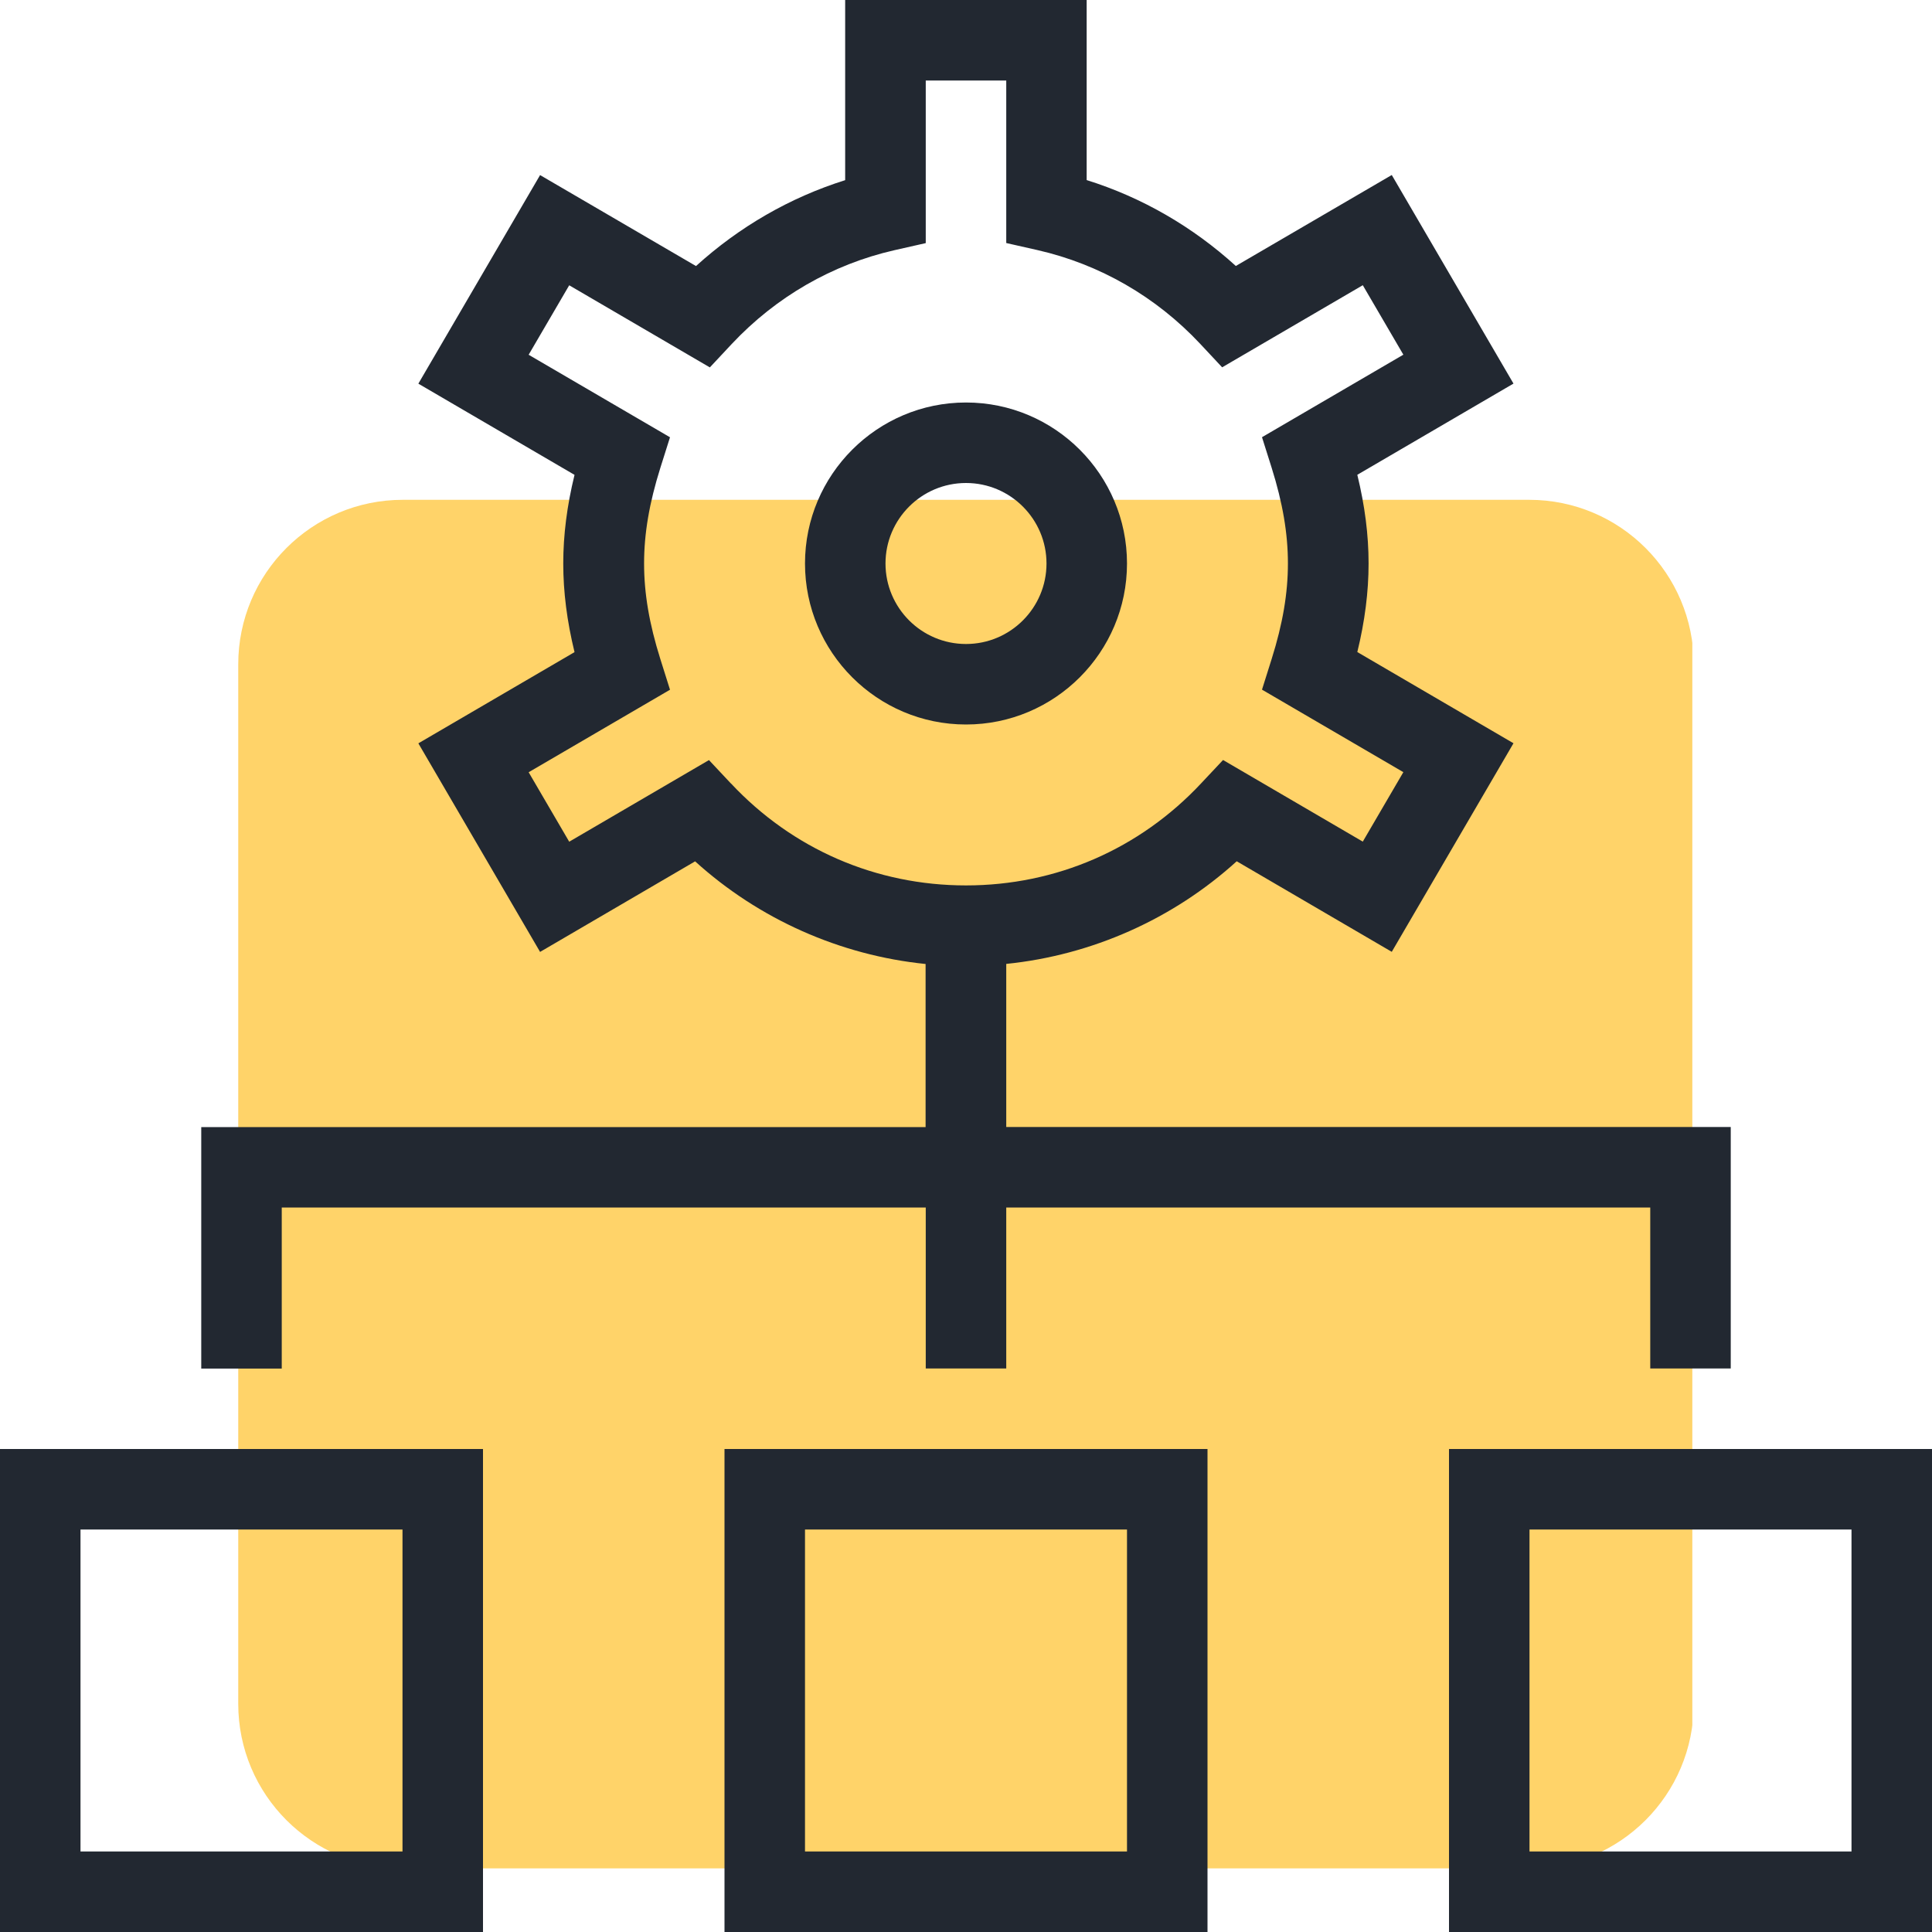
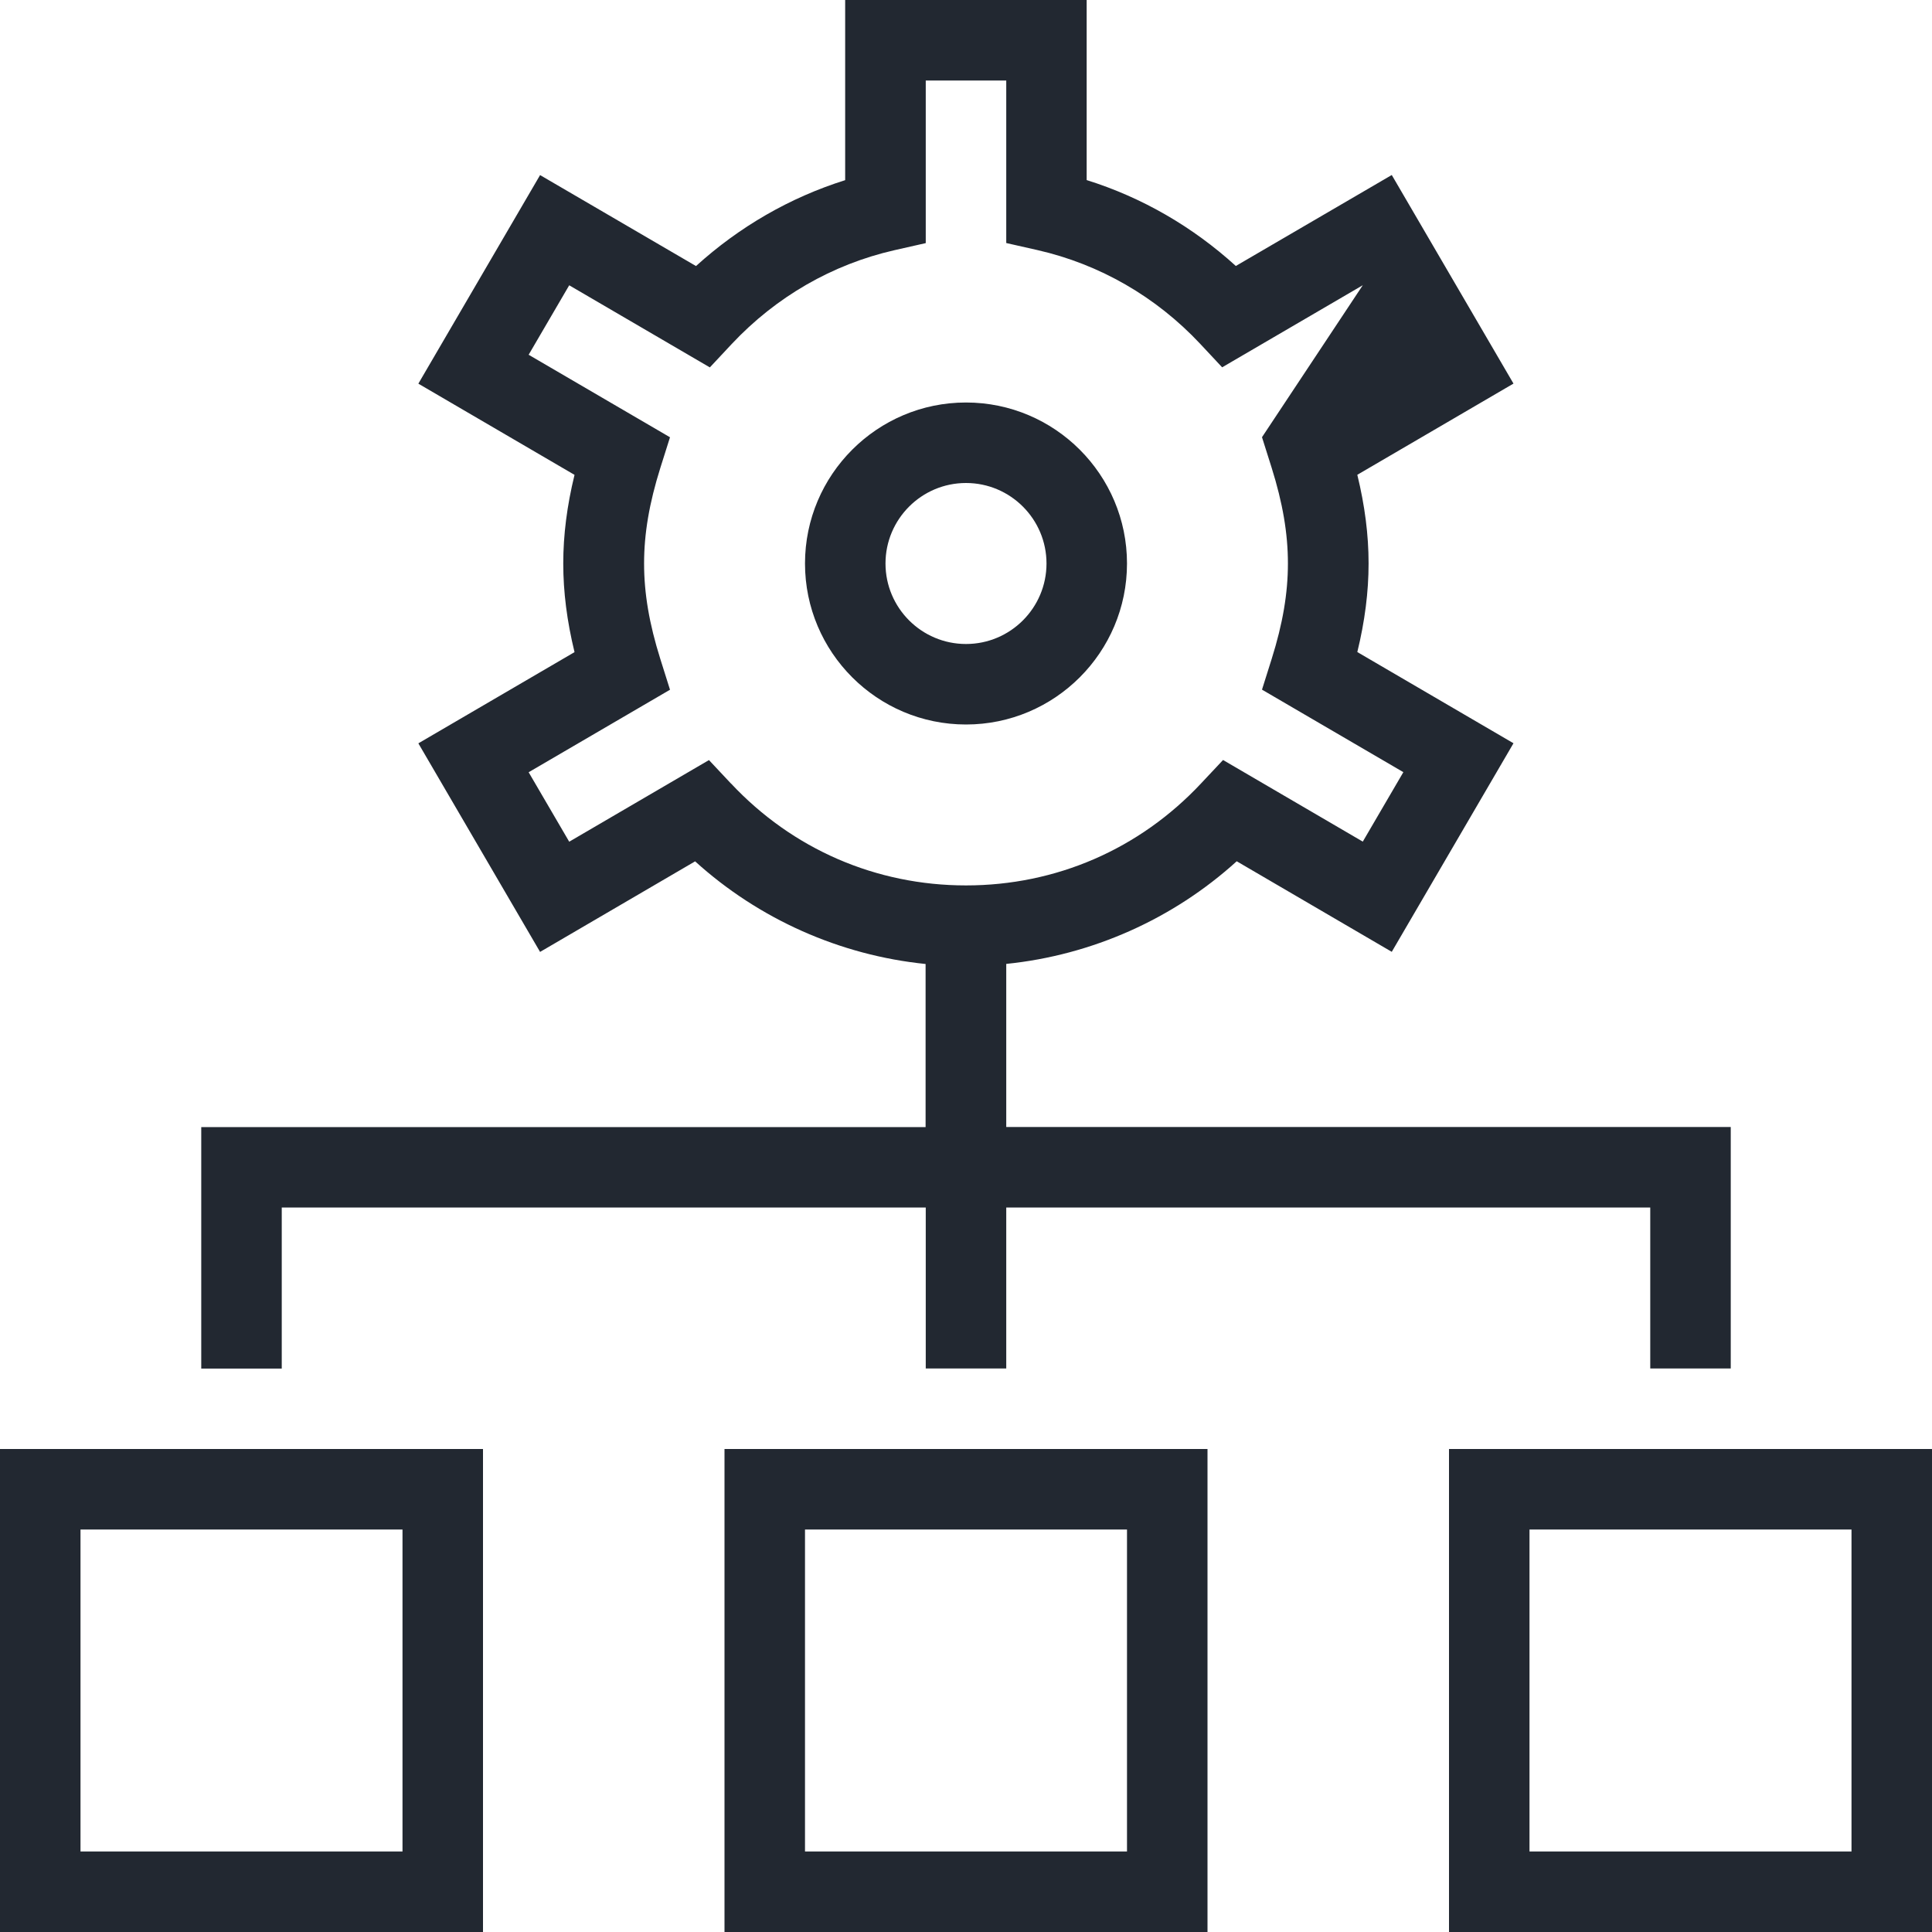
<svg xmlns="http://www.w3.org/2000/svg" width="1080" zoomAndPan="magnify" viewBox="0 0 810 810" height="1080" preserveAspectRatio="xMidYMid meet" version="1.0">
  <defs>
    <clipPath id="e87b62f9f1">
-       <path d="M 99.883 209.547 L 711 209.547 L 711 783.32 L 99.883 783.32 Z M 99.883 209.547 " clip-rule="nonzero" />
-     </clipPath>
+       </clipPath>
    <clipPath id="9f3630e058">
      <path d="M 168.883 209.547 L 641.117 209.547 C 679.227 209.547 710.117 240.441 710.117 278.547 L 710.117 714.32 C 710.117 752.426 679.227 783.32 641.117 783.32 L 168.883 783.32 C 130.773 783.32 99.883 752.426 99.883 714.32 L 99.883 278.547 C 99.883 240.441 130.773 209.547 168.883 209.547 Z M 168.883 209.547 " clip-rule="nonzero" />
    </clipPath>
    <clipPath id="11b2de3277">
-       <path d="M 0.883 0.547 L 611 0.547 L 611 574.32 L 0.883 574.32 Z M 0.883 0.547 " clip-rule="nonzero" />
-     </clipPath>
+       </clipPath>
    <clipPath id="eb713cc796">
      <path d="M 69.883 0.547 L 542.117 0.547 C 580.227 0.547 611.117 31.441 611.117 69.547 L 611.117 505.32 C 611.117 543.426 580.227 574.32 542.117 574.32 L 69.883 574.32 C 31.773 574.32 0.883 543.426 0.883 505.32 L 0.883 69.547 C 0.883 31.441 31.773 0.547 69.883 0.547 Z M 69.883 0.547 " clip-rule="nonzero" />
    </clipPath>
    <clipPath id="e1c4d88fa7">
      <rect x="0" width="612" y="0" height="575" />
    </clipPath>
  </defs>
  <g clip-path="url(#e87b62f9f1)">
    <g clip-path="url(#9f3630e058)">
      <g transform="matrix(1, 0, 0, 1, 99, 209)">
        <g clip-path="url(#e1c4d88fa7)">
          <g clip-path="url(#11b2de3277)">
            <g clip-path="url(#eb713cc796)">
              <path fill="#ffd369" d="M 0.883 0.547 L 610.516 0.547 L 610.516 574.32 L 0.883 574.32 Z M 0.883 0.547 " fill-opacity="1" fill-rule="nonzero" />
            </g>
          </g>
        </g>
      </g>
    </g>
  </g>
-   <path fill="#222831" d="M 118.125 506.25 L 388.125 506.25 L 388.125 573.75 L 421.875 573.75 L 421.875 506.25 L 691.875 506.25 L 691.875 573.75 L 725.625 573.75 L 725.625 472.5 L 421.875 472.5 L 421.875 404.121 C 457.719 400.477 491.77 385.359 518.5 361.09 L 583.504 399.059 L 634.535 311.613 L 569.059 273.375 C 572.23 260.414 573.785 248.129 573.785 236.215 C 573.785 224.301 572.23 212.051 569.059 199.059 L 634.535 160.82 L 583.504 73.371 L 518.129 111.512 C 500.008 95.039 478.777 82.754 455.59 75.5 L 455.59 0 L 354.34 0 L 354.34 75.531 C 331.156 82.824 309.961 95.074 291.801 111.543 L 226.43 73.406 L 175.398 160.852 L 240.875 199.09 C 237.703 212.051 236.148 224.336 236.148 236.25 C 236.148 248.164 237.703 260.414 240.875 273.41 L 175.398 311.648 L 226.43 399.094 L 291.43 361.125 C 318.195 385.391 352.215 400.512 388.059 404.156 L 388.059 472.535 L 84.375 472.535 L 84.375 573.785 L 118.125 573.785 Z M 306.449 328.488 L 297.234 318.668 L 238.645 352.891 L 221.637 323.766 L 280.902 289.172 L 276.852 276.312 C 272.195 261.527 270.035 248.77 270.035 236.25 C 270.035 223.73 272.195 210.973 276.852 196.156 L 280.902 183.328 L 221.637 148.734 L 238.645 119.609 L 297.609 154.035 L 306.789 144.215 C 325.352 124.438 348.941 110.836 374.996 104.895 L 388.125 101.926 L 388.125 33.75 L 421.875 33.75 L 421.875 101.891 L 435.004 104.859 C 461.059 110.801 484.684 124.402 503.211 144.18 L 512.391 154 L 571.355 119.578 L 588.363 148.703 L 529.098 183.297 L 533.148 196.121 C 537.805 210.938 539.965 223.695 539.965 236.215 C 539.965 248.738 537.805 261.496 533.148 276.277 L 529.098 289.137 L 588.363 323.73 L 571.355 352.855 L 512.766 318.633 L 503.551 328.453 C 477.73 356.027 442.734 371.215 405 371.215 C 367.266 371.215 332.27 356.027 306.449 328.453 Z M 303.75 810 L 506.25 810 L 506.25 607.5 L 303.75 607.5 Z M 337.5 641.25 L 472.5 641.25 L 472.5 776.25 L 337.5 776.25 Z M 607.5 607.5 L 607.5 810 L 810 810 L 810 607.5 Z M 776.25 776.25 L 641.25 776.25 L 641.25 641.25 L 776.25 641.25 Z M 0 810 L 202.5 810 L 202.5 607.5 L 0 607.5 Z M 33.75 641.25 L 168.75 641.25 L 168.75 776.25 L 33.75 776.25 Z M 472.5 236.25 C 472.5 199.023 442.227 168.75 405 168.75 C 367.773 168.75 337.5 199.023 337.5 236.25 C 337.5 273.477 367.773 303.75 405 303.75 C 442.227 303.75 472.5 273.477 472.5 236.25 Z M 371.25 236.25 C 371.25 217.652 386.371 202.5 405 202.5 C 423.629 202.5 438.75 217.652 438.75 236.25 C 438.75 254.848 423.629 270 405 270 C 386.371 270 371.25 254.848 371.25 236.25 Z M 371.25 236.25 " fill-opacity="1" fill-rule="nonzero" />
+   <path fill="#222831" d="M 118.125 506.25 L 388.125 506.25 L 388.125 573.75 L 421.875 573.75 L 421.875 506.25 L 691.875 506.25 L 691.875 573.75 L 725.625 573.75 L 725.625 472.5 L 421.875 472.5 L 421.875 404.121 C 457.719 400.477 491.77 385.359 518.5 361.09 L 583.504 399.059 L 634.535 311.613 L 569.059 273.375 C 572.23 260.414 573.785 248.129 573.785 236.215 C 573.785 224.301 572.23 212.051 569.059 199.059 L 634.535 160.82 L 583.504 73.371 L 518.129 111.512 C 500.008 95.039 478.777 82.754 455.59 75.5 L 455.59 0 L 354.34 0 L 354.34 75.531 C 331.156 82.824 309.961 95.074 291.801 111.543 L 226.43 73.406 L 175.398 160.852 L 240.875 199.09 C 237.703 212.051 236.148 224.336 236.148 236.25 C 236.148 248.164 237.703 260.414 240.875 273.41 L 175.398 311.648 L 226.43 399.094 L 291.43 361.125 C 318.195 385.391 352.215 400.512 388.059 404.156 L 388.059 472.535 L 84.375 472.535 L 84.375 573.785 L 118.125 573.785 Z M 306.449 328.488 L 297.234 318.668 L 238.645 352.891 L 221.637 323.766 L 280.902 289.172 L 276.852 276.312 C 272.195 261.527 270.035 248.77 270.035 236.25 C 270.035 223.73 272.195 210.973 276.852 196.156 L 280.902 183.328 L 221.637 148.734 L 238.645 119.609 L 297.609 154.035 L 306.789 144.215 C 325.352 124.438 348.941 110.836 374.996 104.895 L 388.125 101.926 L 388.125 33.75 L 421.875 33.75 L 421.875 101.891 L 435.004 104.859 C 461.059 110.801 484.684 124.402 503.211 144.18 L 512.391 154 L 571.355 119.578 L 529.098 183.297 L 533.148 196.121 C 537.805 210.938 539.965 223.695 539.965 236.215 C 539.965 248.738 537.805 261.496 533.148 276.277 L 529.098 289.137 L 588.363 323.73 L 571.355 352.855 L 512.766 318.633 L 503.551 328.453 C 477.73 356.027 442.734 371.215 405 371.215 C 367.266 371.215 332.27 356.027 306.449 328.453 Z M 303.75 810 L 506.25 810 L 506.25 607.5 L 303.75 607.5 Z M 337.5 641.25 L 472.5 641.25 L 472.5 776.25 L 337.5 776.25 Z M 607.5 607.5 L 607.5 810 L 810 810 L 810 607.5 Z M 776.25 776.25 L 641.25 776.25 L 641.25 641.25 L 776.25 641.25 Z M 0 810 L 202.5 810 L 202.5 607.5 L 0 607.5 Z M 33.75 641.25 L 168.75 641.25 L 168.75 776.25 L 33.75 776.25 Z M 472.5 236.25 C 472.5 199.023 442.227 168.75 405 168.75 C 367.773 168.75 337.5 199.023 337.5 236.25 C 337.5 273.477 367.773 303.75 405 303.75 C 442.227 303.75 472.5 273.477 472.5 236.25 Z M 371.25 236.25 C 371.25 217.652 386.371 202.5 405 202.5 C 423.629 202.5 438.75 217.652 438.75 236.25 C 438.75 254.848 423.629 270 405 270 C 386.371 270 371.25 254.848 371.25 236.25 Z M 371.25 236.25 " fill-opacity="1" fill-rule="nonzero" />
</svg>